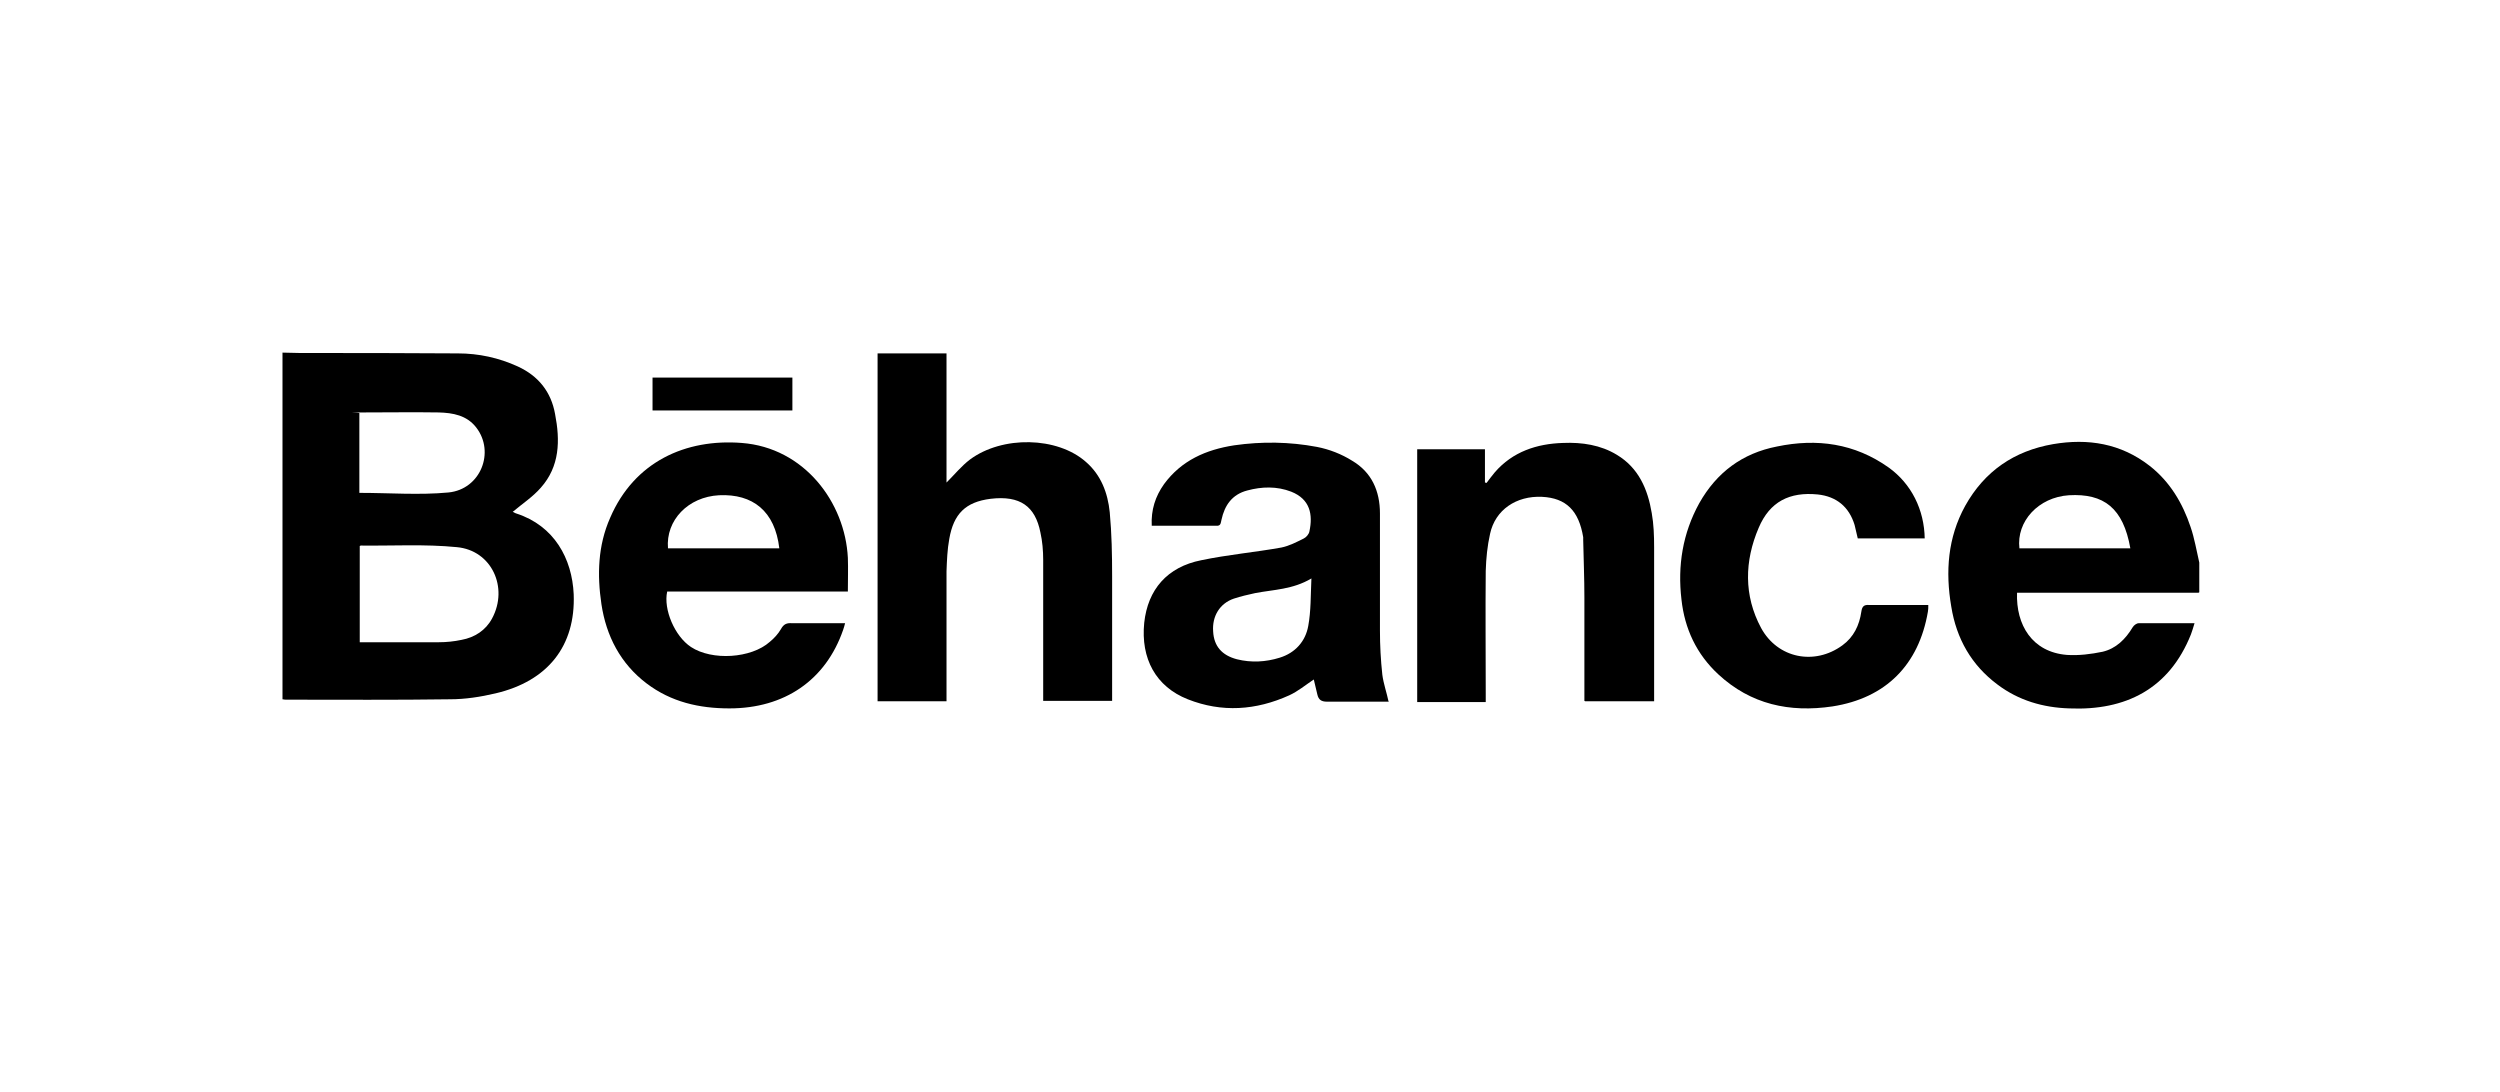
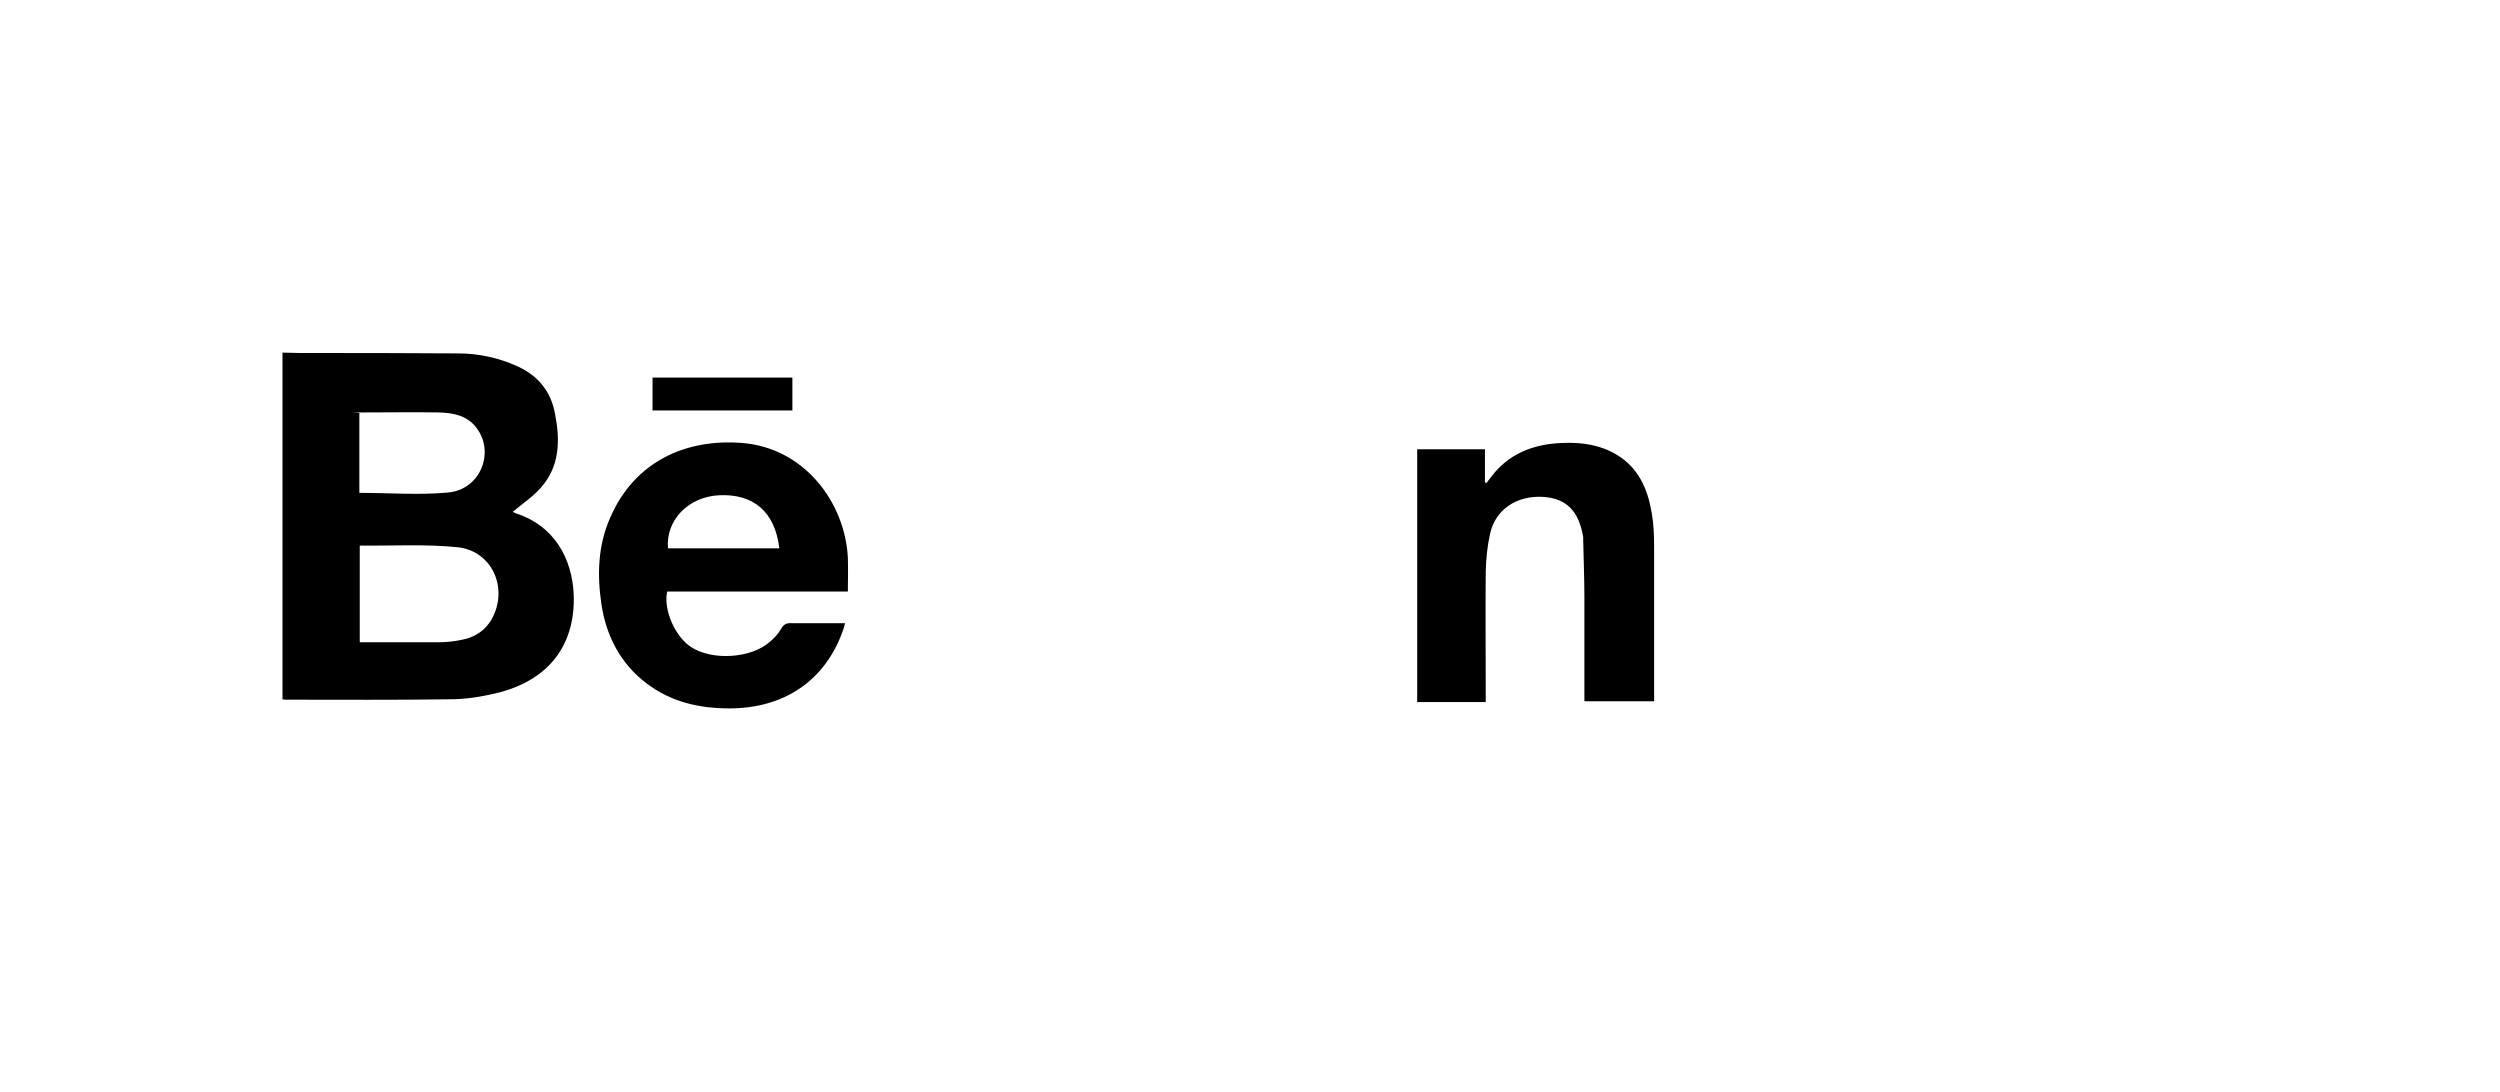
<svg xmlns="http://www.w3.org/2000/svg" id="Layer_1" viewBox="0 0 631 275.5">
  <path d="M71.3,89c1.5,0,3,.1,4.5.1,13.3,0,26.5,0,39.8.1,5.2,0,10.3,1.1,15.1,3.3,5.2,2.4,8.4,6.4,9.4,12,1.3,6.7,1.2,13.2-3.6,18.6-2,2.3-4.6,4-7.1,6.1.2,0,.5.3.9.4,9.6,3.1,14.1,11.4,14.5,20.4.5,13-6.5,21.9-19.7,25-3.8.9-7.7,1.5-11.5,1.5-13.7.2-27.4.1-41.1.1-.4,0-.8,0-1.2-.1,0-29.2,0-58.4,0-87.5ZM90.8,137.8v24.3h1.9c6,0,12.1,0,18.1,0,1.9,0,3.8-.2,5.7-.6,3.3-.6,6.1-2.4,7.7-5.4,4.2-7.8-.1-17.2-8.9-18-8.1-.8-16.2-.3-24.3-.4,0,0,0,0-.1.1ZM90.7,124.4c7.6,0,15.1.6,22.5-.1,8.1-.8,11.8-10.2,7-16.4-2.4-3.1-5.9-3.7-9.5-3.8-6.3-.1-12.5,0-18.8,0s-.8,0-1.2.2c0,6.8,0,13.5,0,20.2Z" />
-   <path d="M554.9,149.6h-45.8c-.3,8.1,3.8,15,12.6,15.7,3,.2,6.1-.2,9-.8,3.4-.8,5.8-3.2,7.6-6.2.3-.5,1-1,1.5-1,4.6,0,9.2,0,14.1,0-.3,1.1-.6,1.9-.9,2.8-5.5,13.8-16.5,19.3-30.7,18.7-6.6-.2-12.8-2-18.1-6-6.6-4.9-10.4-11.6-11.7-19.7-1.5-8.8-.9-17.4,3.5-25.4,4.9-8.8,12.4-13.9,22.2-15.6,8.8-1.5,17.1-.2,24.4,5.5,5.1,4,8.3,9.4,10.3,15.4,1,2.9,1.5,6,2.2,9,0,2.5,0,5,0,7.5ZM537.7,138.4c-1.8-10.2-6.7-13.9-15.5-13.4-7.7.5-13.3,6.6-12.5,13.4h28Z" />
-   <path d="M221.5,89.2h17.4v32.6c2-2,3.8-4.2,5.9-5.8,8.2-6.1,22.1-5.8,29.3.6,3.8,3.3,5.5,7.8,6,12.7.5,5.4.6,10.7.6,16.1,0,9.9,0,19.9,0,29.8,0,.5,0,1.1,0,1.7h-17.4v-1.9c0-11.2,0-22.5,0-33.7,0-2.3-.2-4.7-.7-6.9-1.3-6.6-5.1-9.4-12.6-8.5-6.3.8-9.3,3.8-10.4,10.1-.5,2.7-.6,5.5-.7,8.2,0,10.3,0,20.6,0,30.9v1.9h-17.4c0-29.1,0-58.3,0-87.6Z" />
-   <path d="M350.6,177.1h-8.3c-2.5,0-4.9,0-7.4,0-1.4,0-2.1-.5-2.4-1.8-.3-1.3-.6-2.5-.9-3.8-2.1,1.4-4,3-6.2,4-8.4,3.8-17,4.4-25.6,1-8.1-3.2-11.9-10.3-11-19.3.9-8.4,5.8-14.1,14.4-15.8,6.7-1.4,13.5-2,20.2-3.2,2-.4,3.9-1.4,5.7-2.3.6-.3,1.3-1.1,1.4-1.8.9-4.2.2-8.1-4.6-10-3.6-1.4-7.4-1.3-11.1-.3-3.8,1-5.7,3.7-6.5,7.4-.2.7-.1,1.6-1.3,1.5-5.4,0-10.7,0-16.3,0-.2-4,.9-7.4,3.1-10.5,4.4-6,10.6-8.7,17.7-9.8,7-1,14-.9,20.9.4,3.1.6,6.2,1.8,8.9,3.5,4.9,2.9,7,7.6,7,13.3,0,9.9,0,19.7,0,29.6,0,3.7.2,7.4.6,11.1.3,2.3,1.1,4.5,1.6,6.9ZM331,146c-4.7,2.8-9.5,2.8-14.2,3.7-1.8.4-3.6.8-5.4,1.4-3.5,1.2-5.5,4.4-5.2,8.3.2,3.7,2.2,6,6,7,3.6.9,7.3.7,10.8-.4,3.9-1.2,6.5-4.1,7.2-8,.7-3.8.6-7.7.8-12Z" />
  <path d="M214,149.3h-45.6c-1,4.5,1.9,11.3,6,14,5.3,3.5,15.2,2.9,19.9-1.3,1.1-.9,2.1-2,2.8-3.2.7-1.3,1.5-1.6,2.8-1.5,4.4,0,8.7,0,13.4,0-.2.7-.3,1.2-.5,1.7-4.4,12.7-14.8,19.8-28.7,19.8-7.6,0-14.7-1.6-20.9-6.3-6.6-5-10.2-12-11.4-20-1.1-7.4-.9-14.8,2.2-21.8,6.1-14.2,19.1-20,33.2-18.9,15.8,1.2,26.1,15,26.8,29,.1,2.8,0,5.5,0,8.5ZM168.6,138.4h28.1c-1.1-9.4-6.7-13.8-15.2-13.4-7.8.4-13.5,6.3-12.9,13.4Z" />
  <path d="M399.9,176.9c0-8.8,0-17.4,0-26.1,0-4.8-.2-9.7-.3-14.5,0-.2,0-.5,0-.7-1.1-6.7-4.3-9.9-10.4-10.2-6.5-.3-11.8,3.3-13.1,9.3-.7,3.1-1,6.2-1.1,9.4-.1,10.3,0,20.7,0,31v2.1h-17.3v-63.8h17.1v8.4c.1,0,.2,0,.4.1.7-.9,1.4-1.9,2.1-2.7,4.5-5.2,10.6-7.2,17.2-7.4,4.8-.2,9.5.5,13.6,3,5.5,3.3,7.8,8.7,8.8,14.7.5,2.8.6,5.7.6,8.6,0,12.5,0,25,0,37.5s0,.8,0,1.4c-5.8,0-11.5,0-17.4,0Z" />
-   <path d="M485.8,135.9h-16.9c-.3-1.1-.5-2.3-.8-3.4-1.4-4.6-4.6-7.2-9.3-7.7-7.1-.7-12.1,1.8-14.9,8.4-3.6,8.4-3.8,17.1.6,25.3,4.2,7.7,13.5,9.5,20.5,4.4,2.9-2.1,4.3-5.1,4.8-8.5.2-1.4.7-1.8,2-1.7,4.9,0,9.8,0,14.9,0,0,.7,0,1.2-.1,1.7-2.3,13.4-10.6,21.8-24.1,23.9-10.8,1.6-20.6-.5-28.8-8.1-5.5-5.1-8.5-11.5-9.3-18.9-1-8.5.3-16.7,4.5-24.3,4.4-7.8,10.9-12.6,19.6-14.3,10.1-2.1,19.6-.8,28.2,5.3,5.7,4.1,9,10.6,9.1,18Z" />
  <path d="M164.7,103.6v-8.3h35.3v8.3h-35.3Z" />
</svg>